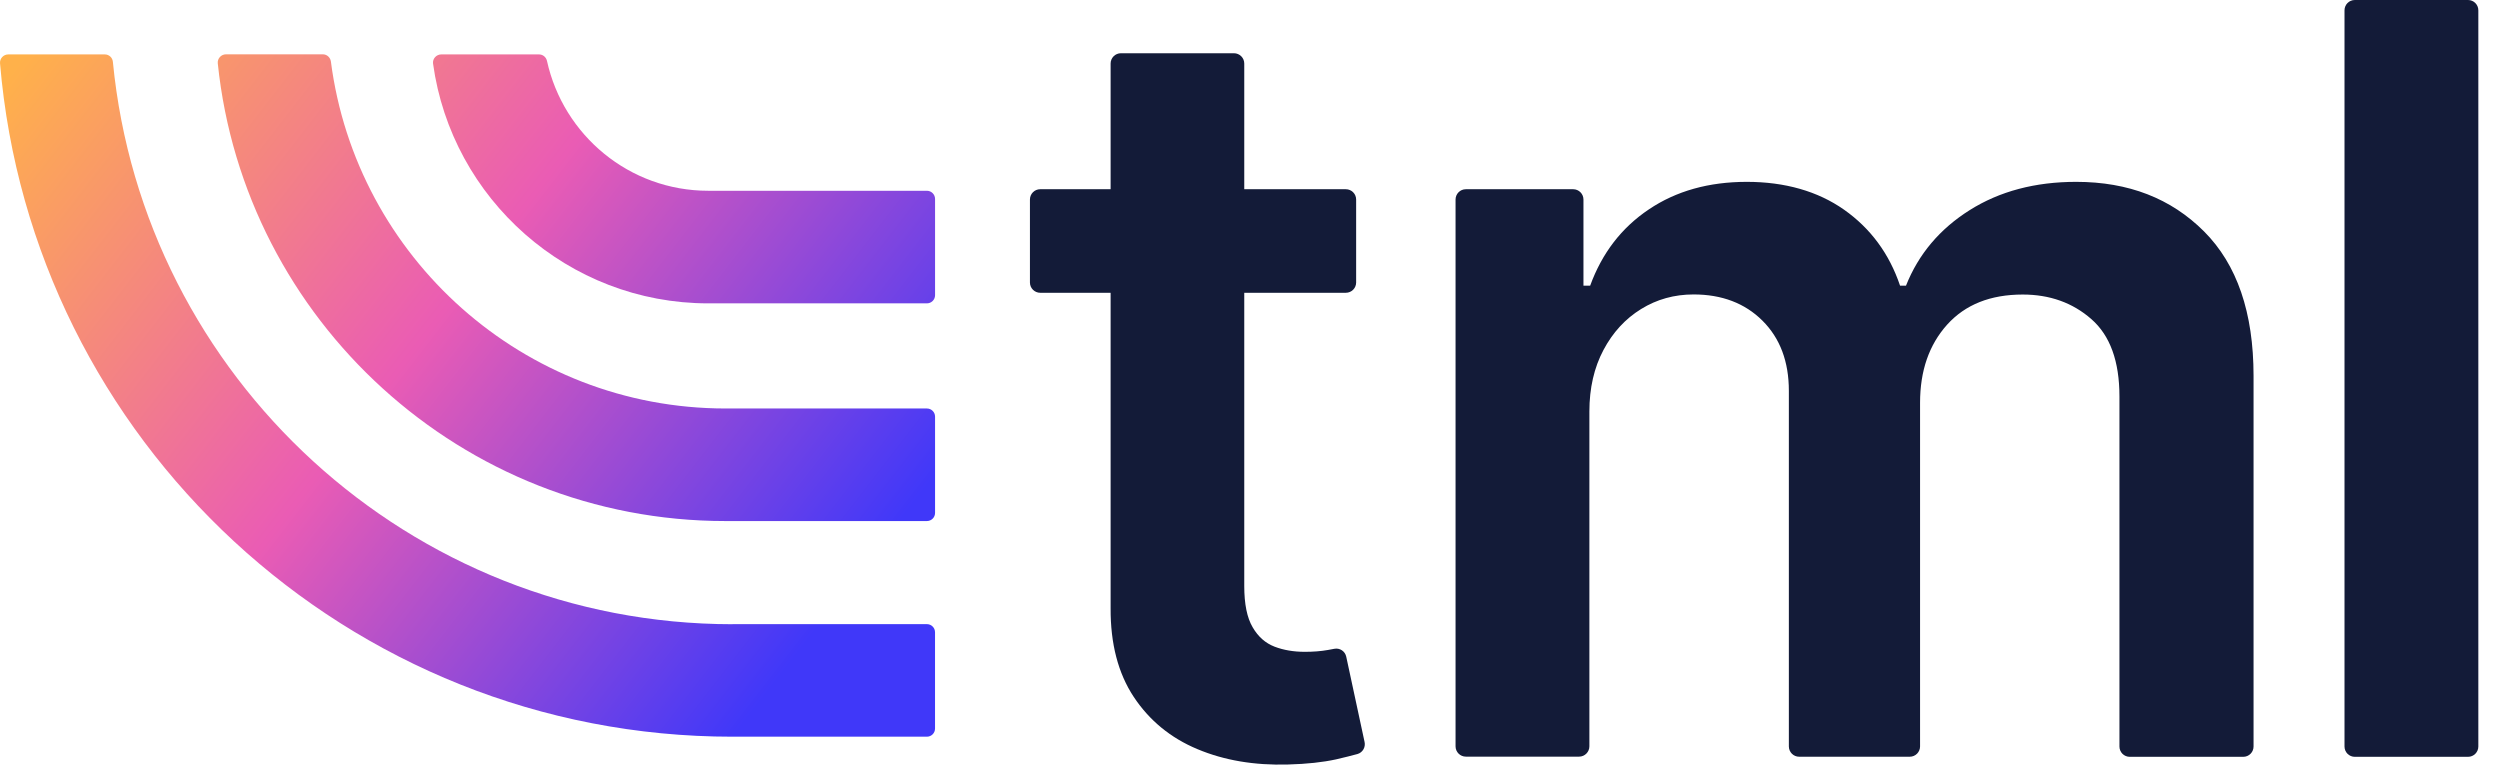
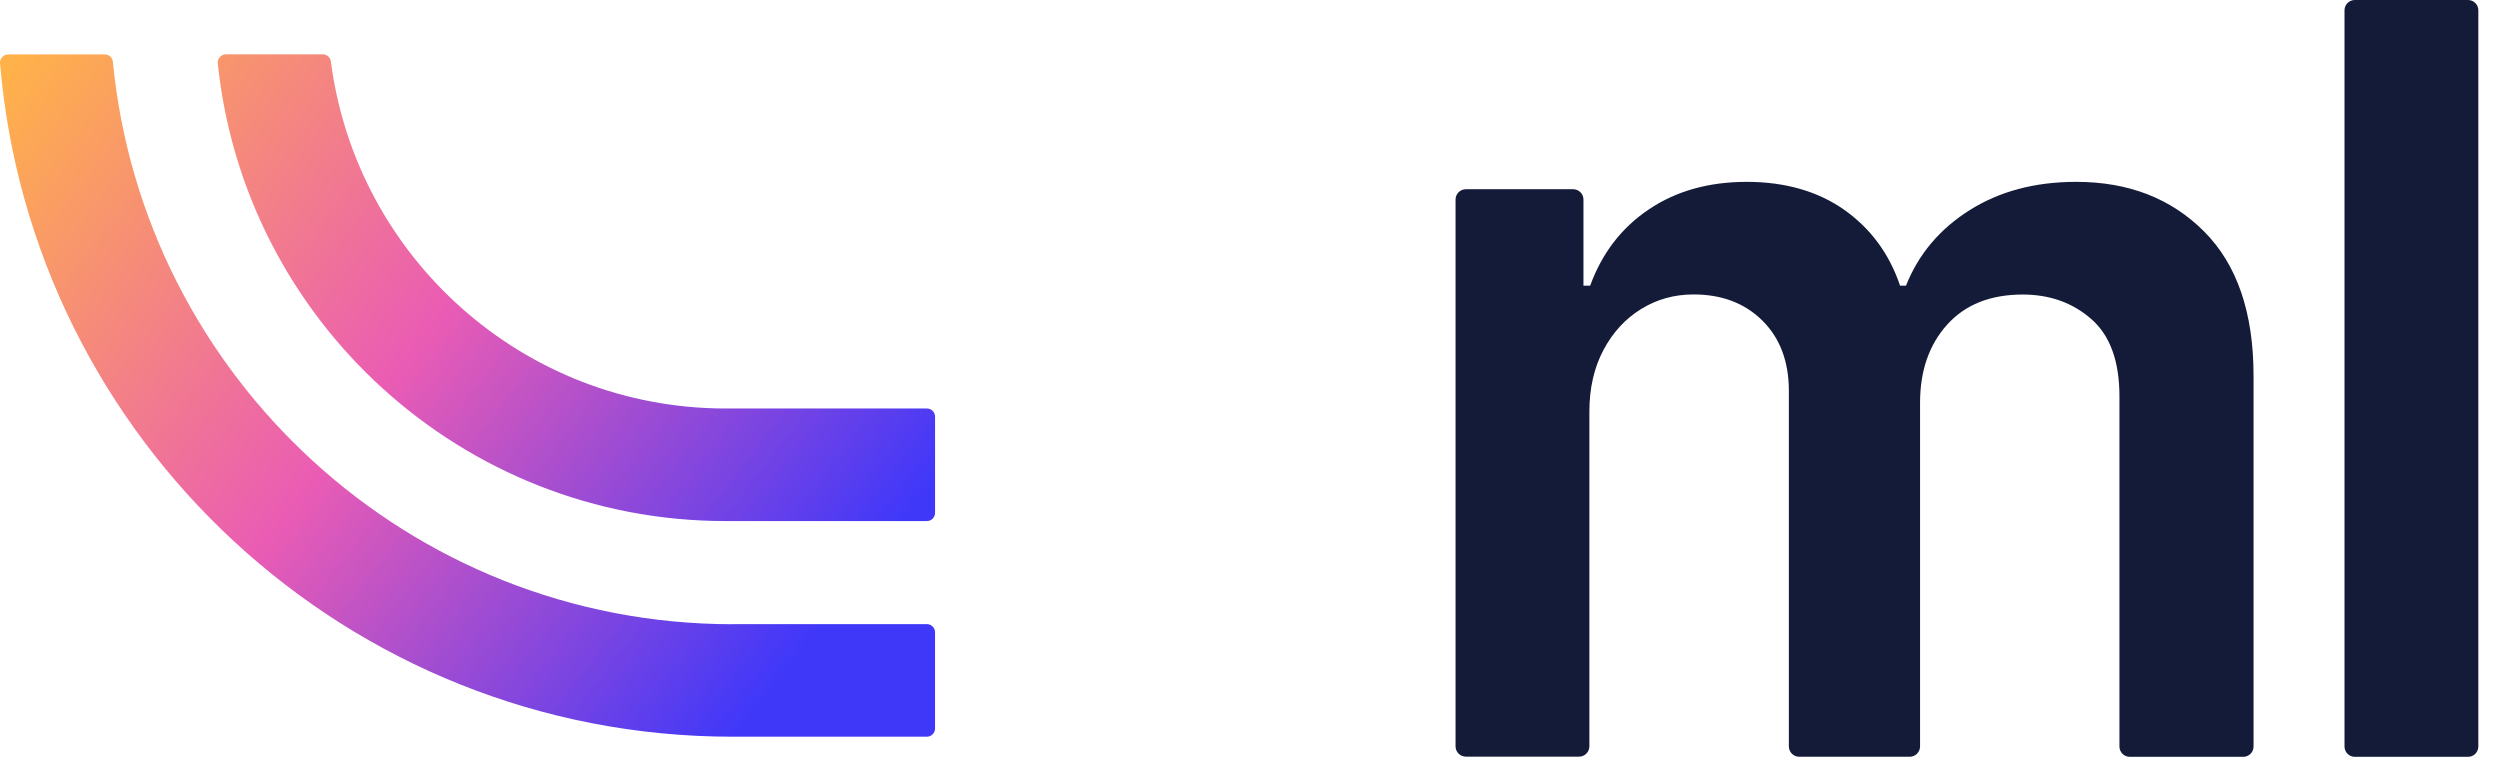
<svg xmlns="http://www.w3.org/2000/svg" width="81" height="25" viewBox="0 0 81 25" fill="none">
-   <path d="M30.296 6.449V9.565C30.296 9.713 30.176 9.829 30.031 9.829H22.948C18.405 9.829 14.635 6.443 14.031 2.062C14.009 1.904 14.138 1.763 14.296 1.763H17.464C17.59 1.763 17.694 1.851 17.722 1.973C18.251 4.378 20.387 6.181 22.948 6.181H30.031C30.179 6.181 30.296 6.301 30.296 6.446V6.449Z" fill="url(#paint0_linear_257_625)" />
  <path d="M23.505 13.235H30.031C30.179 13.235 30.296 13.354 30.296 13.499V16.618C30.296 16.766 30.176 16.882 30.031 16.882H23.505C14.966 16.882 7.918 10.374 7.056 2.052C7.04 1.895 7.166 1.76 7.323 1.76H10.46C10.592 1.76 10.702 1.86 10.721 1.992C11.539 8.328 16.958 13.235 23.509 13.235H23.505Z" fill="url(#paint1_linear_257_625)" />
  <path d="M23.735 20.222H30.031C30.179 20.222 30.295 20.341 30.295 20.486V23.605C30.295 23.753 30.176 23.869 30.031 23.869H23.735C11.275 23.872 1.027 14.257 0.001 2.052C-0.012 1.898 0.111 1.763 0.268 1.763H3.396C3.531 1.763 3.645 1.866 3.657 2.002C4.648 12.215 13.273 20.222 23.735 20.225V20.222Z" fill="url(#paint2_linear_257_625)" />
-   <path d="M43.939 6.465V9.153C43.939 9.335 43.791 9.486 43.605 9.486H33.703C33.521 9.486 33.37 9.338 33.37 9.153V6.465C33.37 6.282 33.517 6.131 33.703 6.131H43.605C43.788 6.131 43.939 6.279 43.939 6.465ZM36.312 1.725H39.98C40.163 1.725 40.314 1.873 40.314 2.058V18.988C40.314 19.57 40.405 20.017 40.585 20.322C40.764 20.631 41 20.838 41.296 20.952C41.591 21.065 41.919 21.119 42.277 21.119C42.548 21.119 42.797 21.1 43.026 21.059C43.099 21.046 43.168 21.034 43.231 21.021C43.41 20.986 43.58 21.1 43.618 21.276L44.212 24.039C44.25 24.209 44.15 24.382 43.983 24.43C43.791 24.483 43.561 24.54 43.291 24.603C42.863 24.697 42.343 24.754 41.73 24.77C40.644 24.801 39.666 24.637 38.797 24.272C37.929 23.91 37.24 23.344 36.733 22.579C36.227 21.814 35.978 20.854 35.984 19.706V2.058C35.984 1.876 36.132 1.725 36.318 1.725H36.312Z" fill="#131B38" />
  <path d="M47.16 24.187V6.465C47.16 6.282 47.308 6.131 47.494 6.131H50.971C51.153 6.131 51.304 6.279 51.304 6.465V9.256H51.521C51.905 8.202 52.538 7.377 53.425 6.783C54.309 6.188 55.366 5.892 56.596 5.892C57.827 5.892 58.894 6.194 59.749 6.795C60.605 7.399 61.212 8.218 61.562 9.256H61.754C62.16 8.233 62.849 7.418 63.818 6.808C64.787 6.197 65.939 5.892 67.269 5.892C68.962 5.892 70.34 6.427 71.41 7.497C72.48 8.567 73.015 10.128 73.015 12.177V24.187C73.015 24.37 72.867 24.521 72.681 24.521H69.003C68.821 24.521 68.67 24.373 68.67 24.187V12.847C68.67 11.705 68.368 10.871 67.76 10.339C67.153 9.807 66.41 9.543 65.536 9.543C64.491 9.543 63.676 9.867 63.088 10.518C62.502 11.17 62.21 12.013 62.21 13.049V24.184C62.21 24.367 62.062 24.518 61.876 24.518H58.292C58.11 24.518 57.959 24.37 57.959 24.184V12.665C57.959 11.714 57.673 10.956 57.103 10.389C56.534 9.823 55.788 9.54 54.872 9.54C54.249 9.54 53.683 9.697 53.173 10.012C52.663 10.326 52.254 10.77 51.952 11.34C51.65 11.909 51.496 12.574 51.496 13.332V24.181C51.496 24.363 51.348 24.515 51.163 24.515H47.494C47.311 24.515 47.16 24.367 47.16 24.181V24.187Z" fill="#131B38" />
  <path d="M80.298 0.334V24.187C80.298 24.37 80.15 24.521 79.964 24.521H76.295C76.113 24.521 75.962 24.373 75.962 24.187V0.334C75.962 0.151 76.11 0 76.295 0H79.964C80.147 0 80.298 0.148 80.298 0.334Z" fill="#131B38" />
  <defs>
    <linearGradient id="paint0_linear_257_625" x1="6.835" y1="-6.043" x2="31.899" y2="13.332" gradientUnits="userSpaceOnUse">
      <stop stop-color="#FFB14A" />
      <stop offset="0.5" stop-color="#EA5CB4" />
      <stop offset="1" stop-color="#4038F9" />
    </linearGradient>
    <linearGradient id="paint1_linear_257_625" x1="3.047" y1="-1.142" x2="28.11" y2="18.233" gradientUnits="userSpaceOnUse">
      <stop stop-color="#FFB14A" />
      <stop offset="0.5" stop-color="#EA5CB4" />
      <stop offset="1" stop-color="#4038F9" />
    </linearGradient>
    <linearGradient id="paint2_linear_257_625" x1="-0.754" y1="3.777" x2="24.309" y2="23.152" gradientUnits="userSpaceOnUse">
      <stop stop-color="#FFB14A" />
      <stop offset="0.5" stop-color="#EA5CB4" />
      <stop offset="1" stop-color="#4038F9" />
    </linearGradient>
  </defs>
</svg>